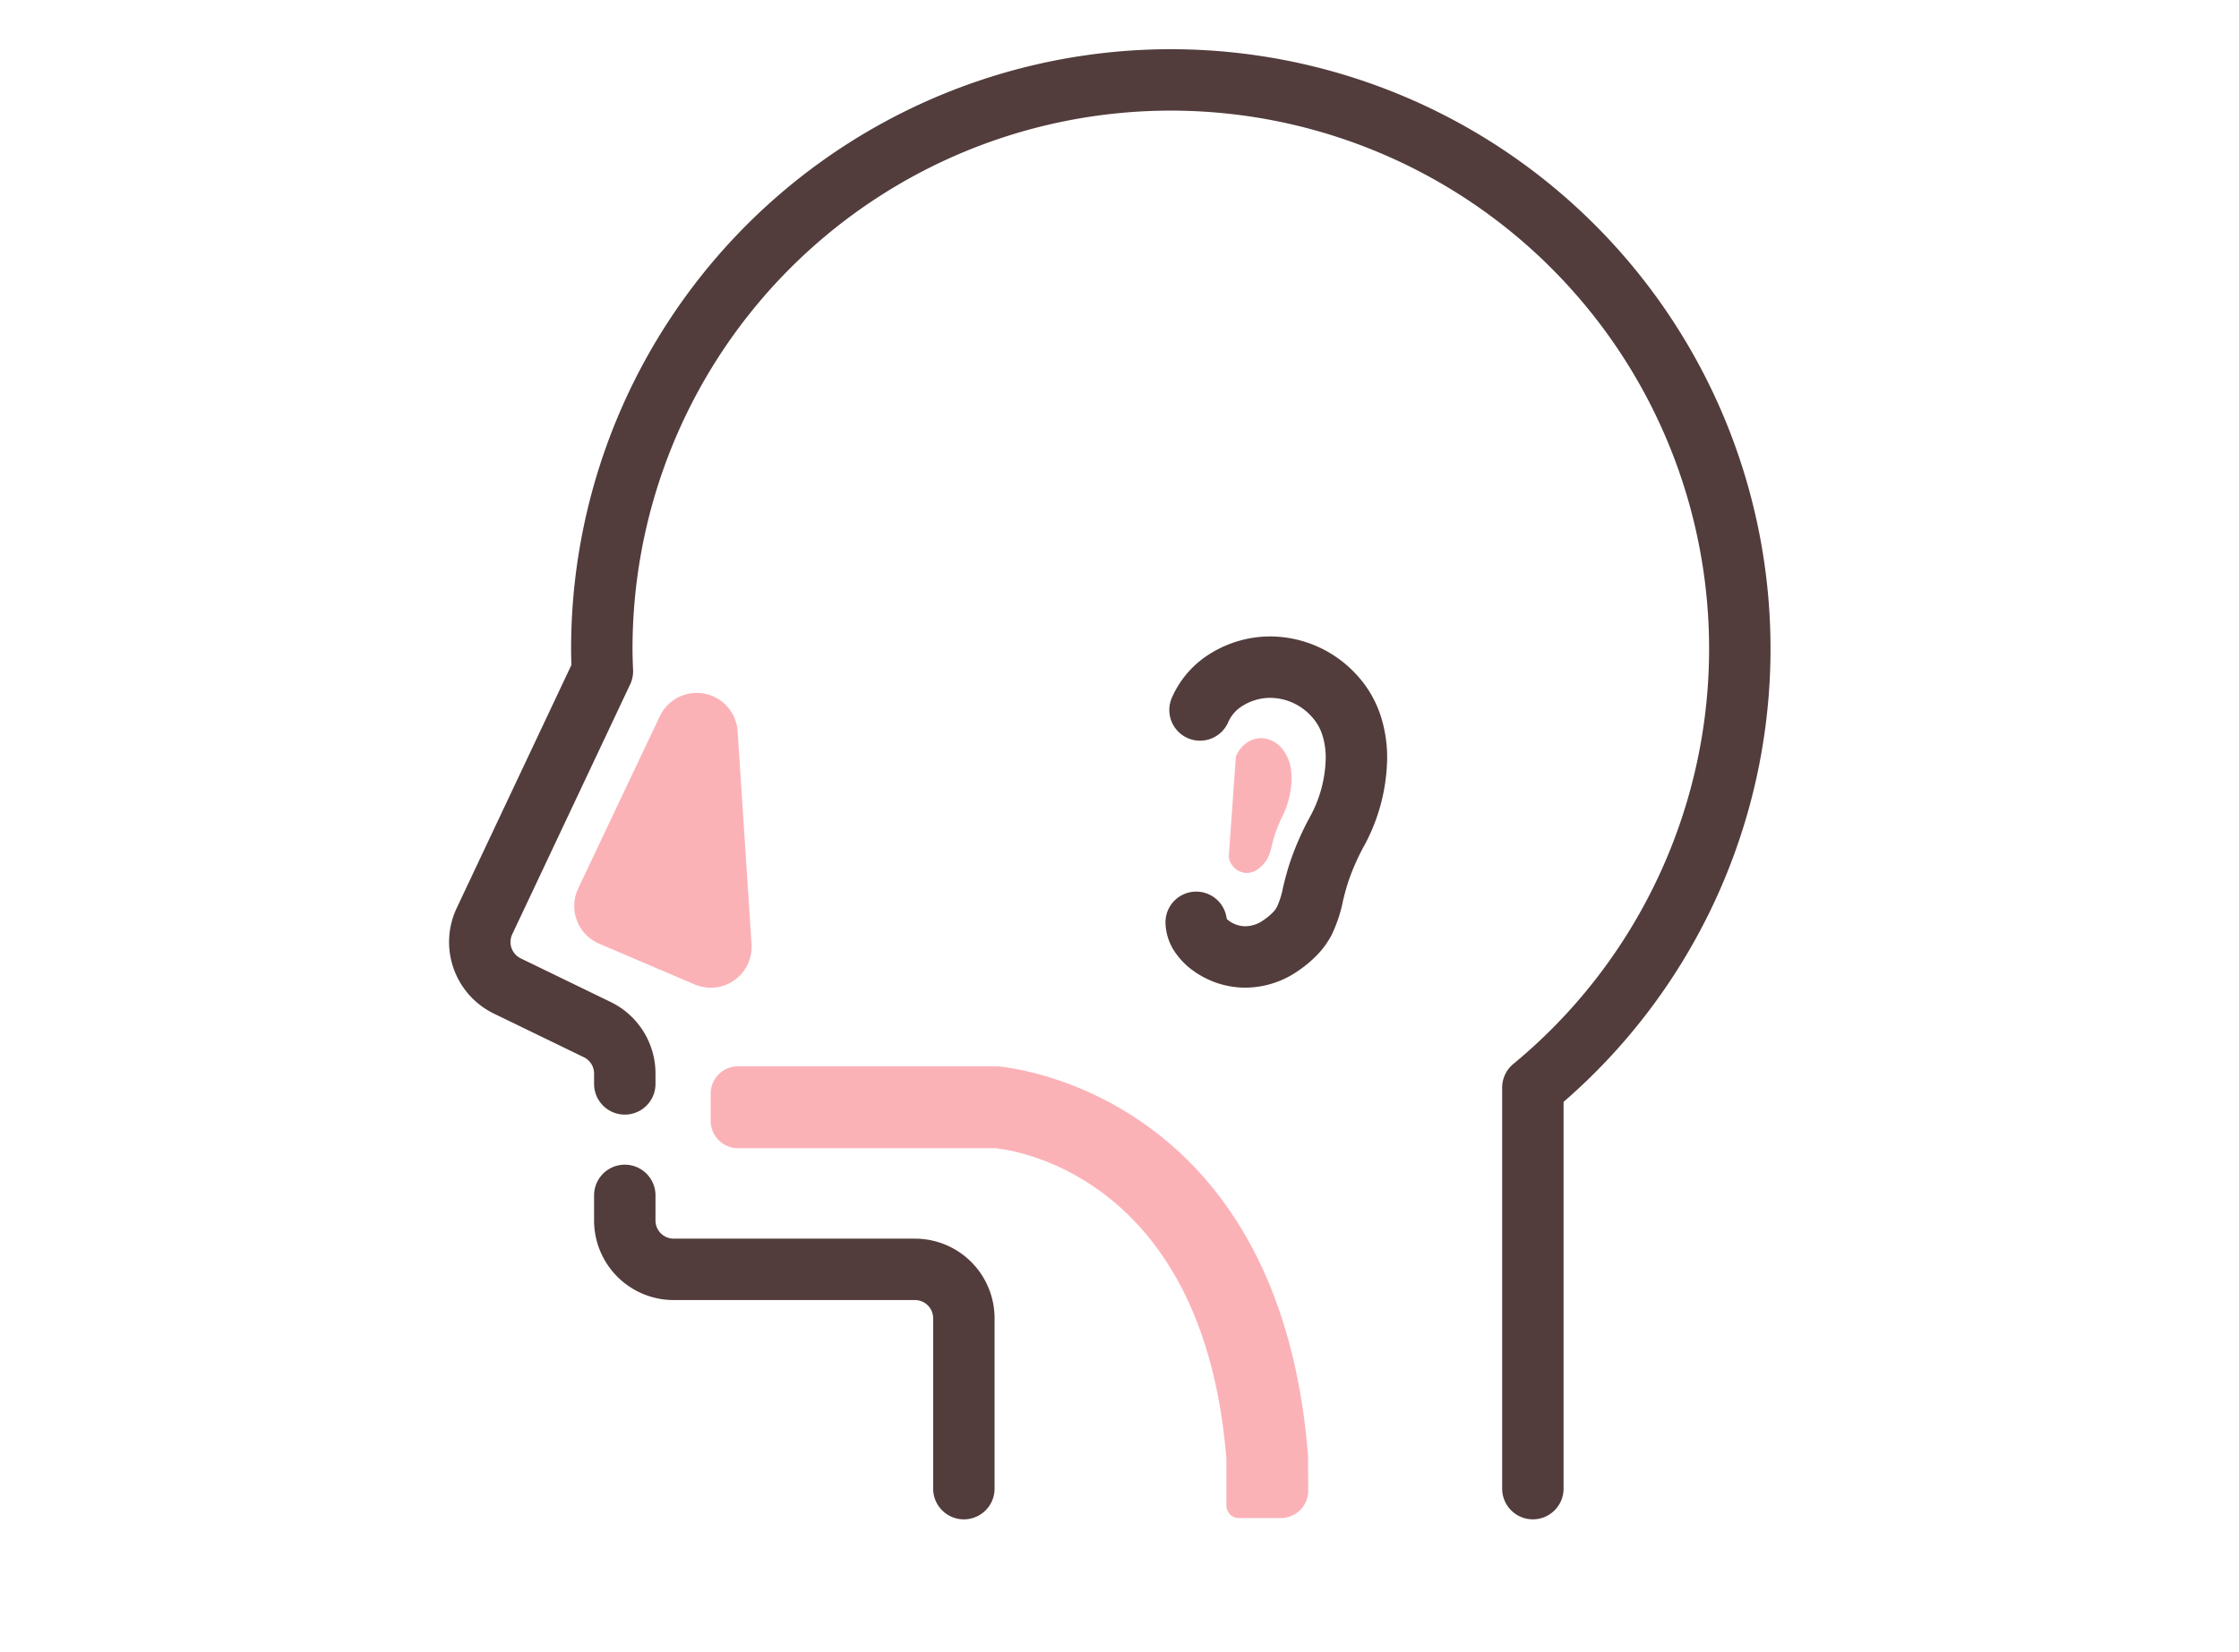
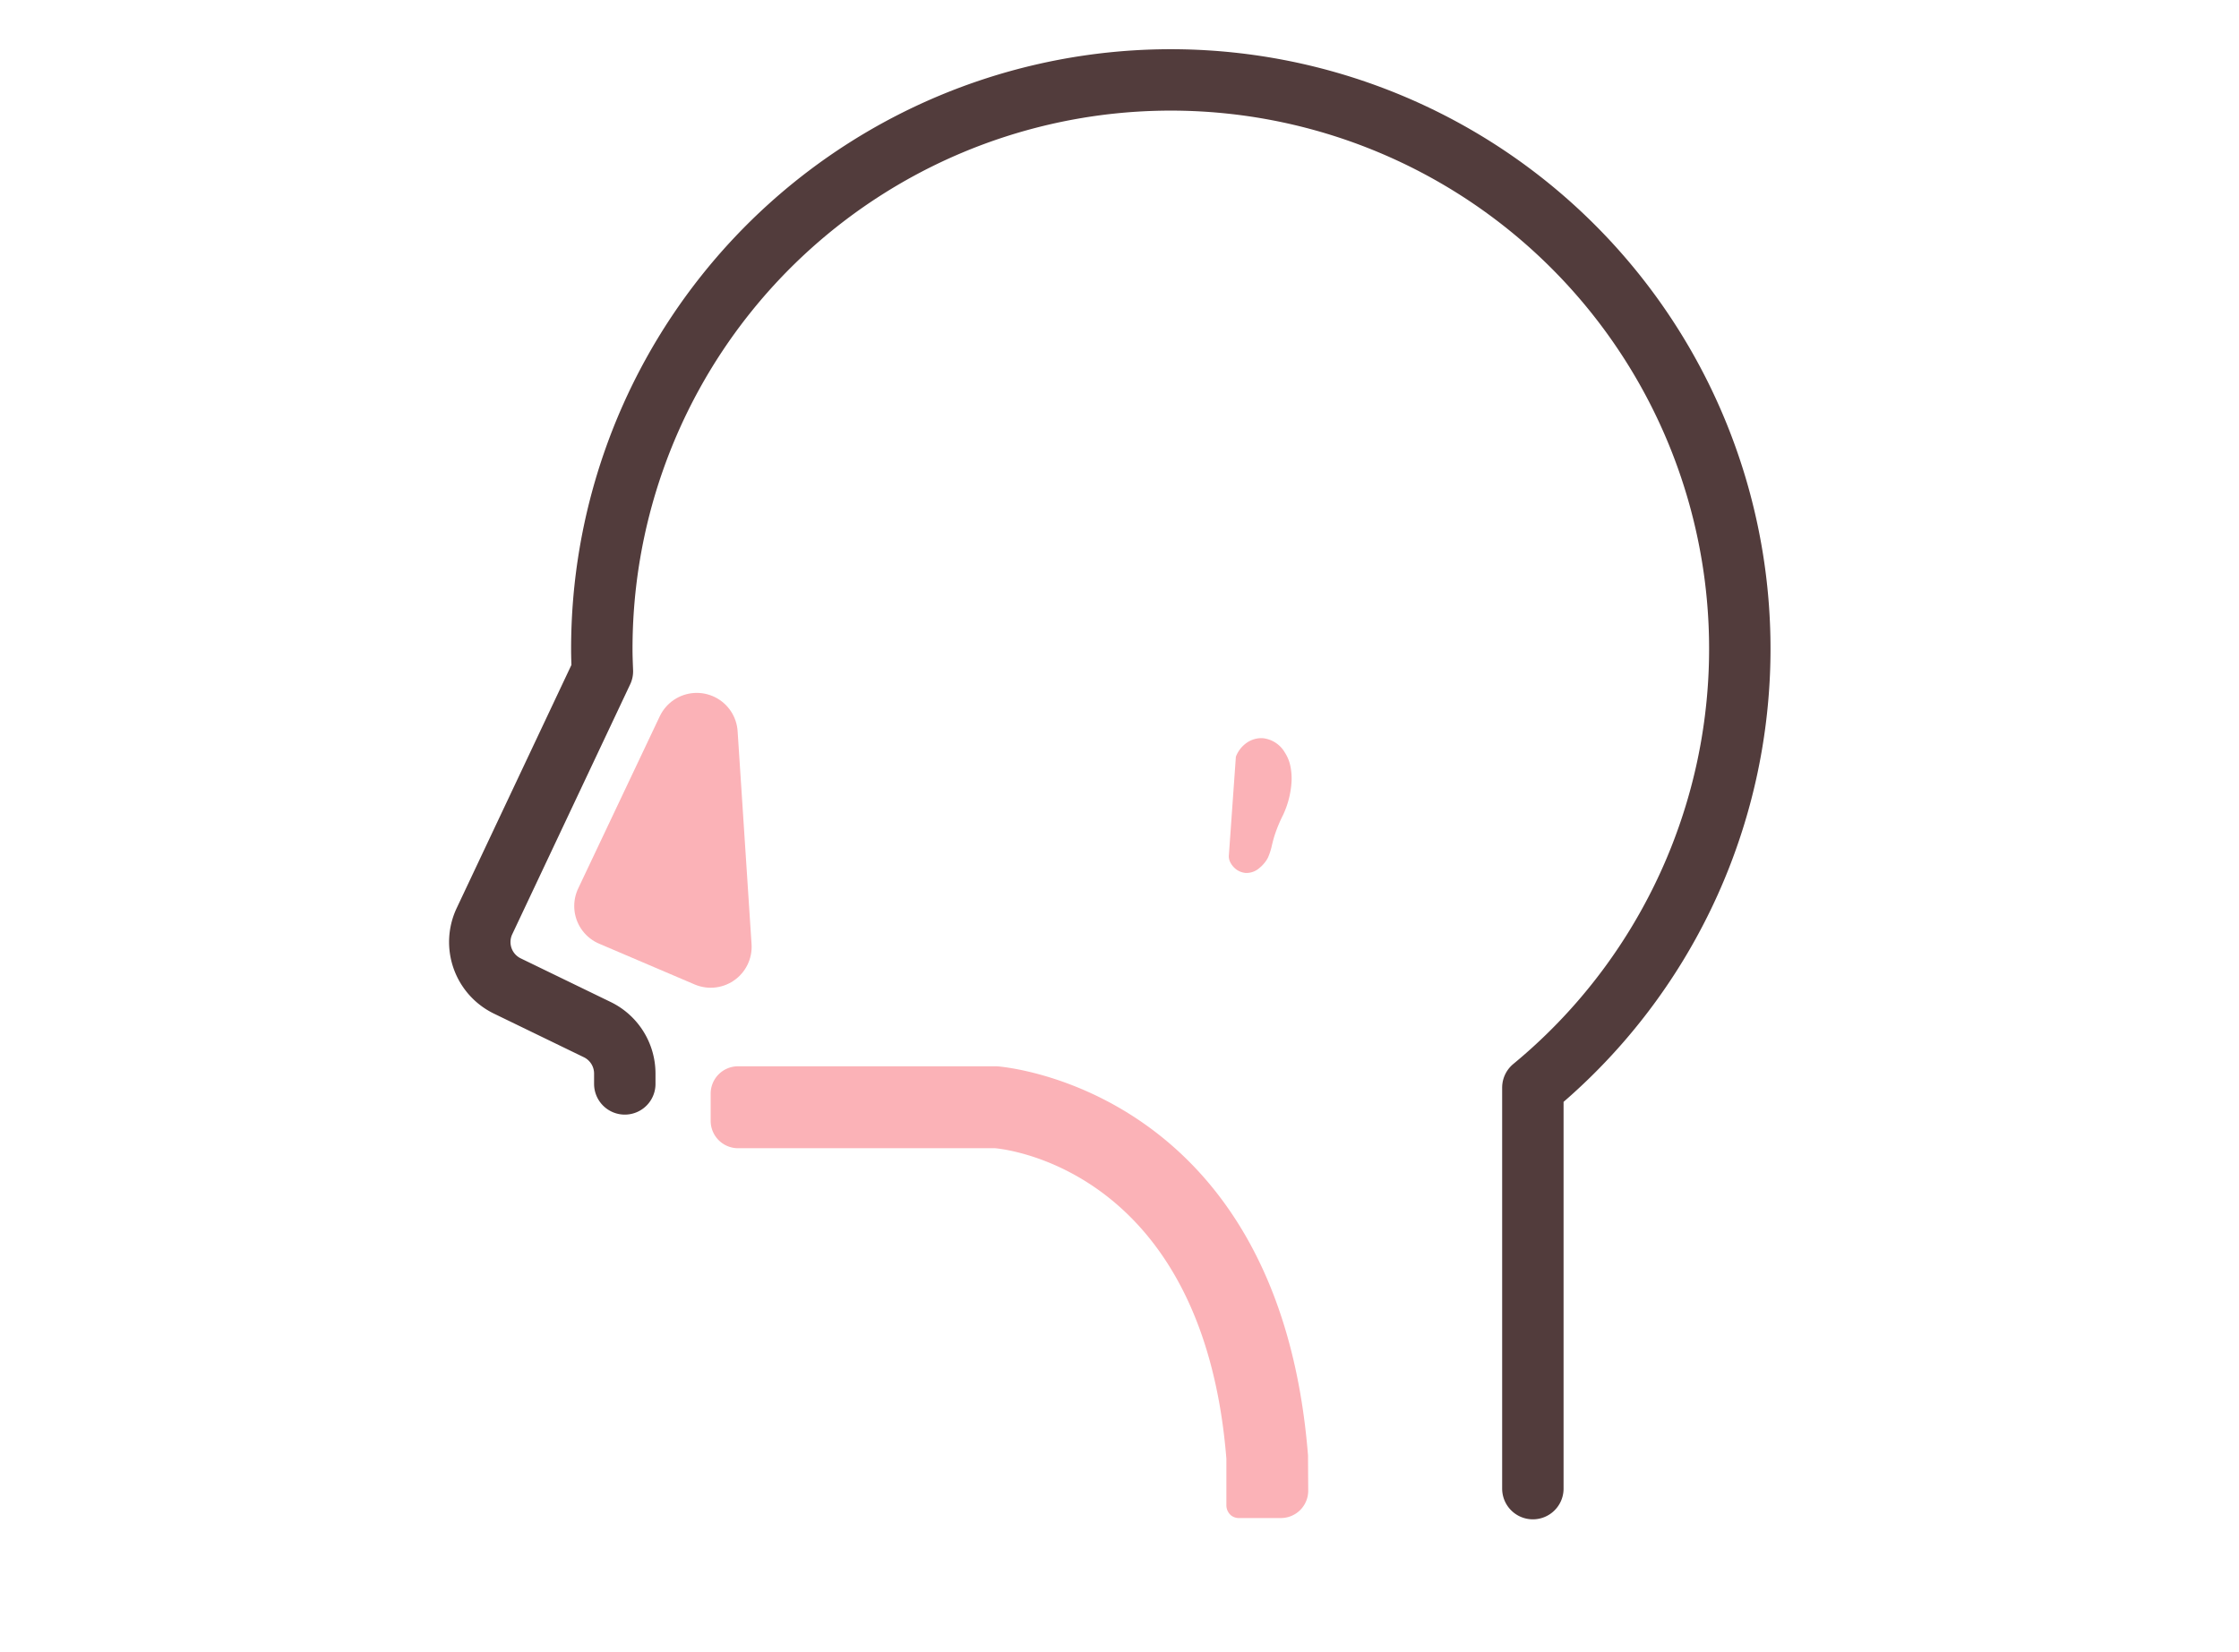
<svg xmlns="http://www.w3.org/2000/svg" width="84" height="62" viewBox="0 0 84 62">
  <g id="グループ_1182" data-name="グループ 1182" transform="translate(-1283 243)">
    <g id="アートワーク_10" data-name="アートワーク 10" transform="translate(1324.635 -212.739)">
      <g id="グループ_1150" data-name="グループ 1150" transform="translate(-23.635 -27.261)">
        <g id="グループ_1145" data-name="グループ 1145">
          <path id="パス_3498" data-name="パス 3498" d="M6.44,38.674v-.389a1.833,1.833,0,0,0-1.034-1.649L2.034,35a1.833,1.833,0,0,1-.859-2.431L5.6,23.189c-.011-.28-.022-.561-.022-.843a21.347,21.347,0,1,1,34.93,16.468V53.861" transform="translate(-1 -1)" fill="none" stroke="#523c3c" stroke-linecap="round" stroke-linejoin="round" stroke-width="2.304" />
-           <path id="パス_3499" data-name="パス 3499" d="M17.263,39.26V32.865a1.835,1.835,0,0,0-1.834-1.834H6.376A1.834,1.834,0,0,1,4.542,29.2v-.945" transform="translate(0.898 13.602)" fill="none" stroke="#523c3c" stroke-linecap="round" stroke-linejoin="round" stroke-width="2.304" />
        </g>
        <path id="パス_3500" data-name="パス 3500" d="M7.368,16.977,4.307,23.439l3.584,1.53Z" transform="translate(0.772 7.56)" fill="#fbb2b7" stroke="#fbb2b7" stroke-linecap="round" stroke-linejoin="round" stroke-width="3.072" />
        <g id="グループ_1147" data-name="グループ 1147" transform="translate(26.877 22.041)">
          <g id="グループ_1146" data-name="グループ 1146">
-             <path id="パス_3501" data-name="パス 3501" d="M18.5,24.921a.9.9,0,0,0,.178.5,1.677,1.677,0,0,0,.4.393,2.192,2.192,0,0,0,1.27.407,2.34,2.34,0,0,0,1.344-.442,3.361,3.361,0,0,0,.525-.441,2.1,2.1,0,0,0,.336-.464,4.175,4.175,0,0,0,.329-1.006c.058-.244.126-.513.23-.831a9.647,9.647,0,0,1,.7-1.58,5.907,5.907,0,0,0,.7-2.7,3.917,3.917,0,0,0-.194-1.252,3,3,0,0,0-.674-1.121,3.253,3.253,0,0,0-2.359-1.038,3.109,3.109,0,0,0-1.6.441,2.518,2.518,0,0,0-1.041,1.166" transform="translate(-18.5 -15.352)" fill="none" stroke="#523c3c" stroke-linecap="round" stroke-linejoin="round" stroke-width="2.304" />
-           </g>
+             </g>
        </g>
        <g id="グループ_1149" data-name="グループ 1149" transform="translate(28.098 24.702)">
          <g id="グループ_1148" data-name="グループ 1148">
            <path id="パス_3502" data-name="パス 3502" d="M19.3,21.495a.494.494,0,0,0,.051.238.777.777,0,0,0,.135.192.688.688,0,0,0,.452.215.733.733,0,0,0,.5-.178,1.3,1.3,0,0,0,.2-.2,1.03,1.03,0,0,0,.135-.209,2.406,2.406,0,0,0,.146-.464c.028-.112.058-.237.106-.382a5.249,5.249,0,0,1,.3-.723,3.394,3.394,0,0,0,.326-1.244,2.286,2.286,0,0,0-.038-.588,1.474,1.474,0,0,0-.215-.536,1.087,1.087,0,0,0-.831-.534.969.969,0,0,0-.594.172,1.125,1.125,0,0,0-.409.524Z" transform="translate(-19.296 -17.084)" fill="#fbb2b7" />
          </g>
        </g>
        <path id="パス_3503" data-name="パス 3503" d="M29.058,41.025a1.026,1.026,0,0,1-1.026,1.027h-1.54a.481.481,0,0,1-.33-.1.5.5,0,0,1-.174-.366V39.933c0-.034,0-.071,0-.106-.854-10.652-8.023-11.591-8.68-11.653a.834.834,0,0,0-.088,0l-9.549,0A1.027,1.027,0,0,1,6.64,27.148V26.129A1.026,1.026,0,0,1,7.667,25.1h9.706c.2.009,10.585.822,11.678,14.607,0,.035,0,.072,0,.106Z" transform="translate(2.022 11.913)" fill="#fbb2b7" />
        <path id="パス_3504" data-name="パス 3504" d="M19.6,36.5" transform="translate(8.964 18.021)" fill="#fbb2b7" />
      </g>
    </g>
    <rect id="長方形_343" data-name="長方形 343" width="84" height="62" transform="translate(1283 -243)" fill="none" />
  </g>
</svg>